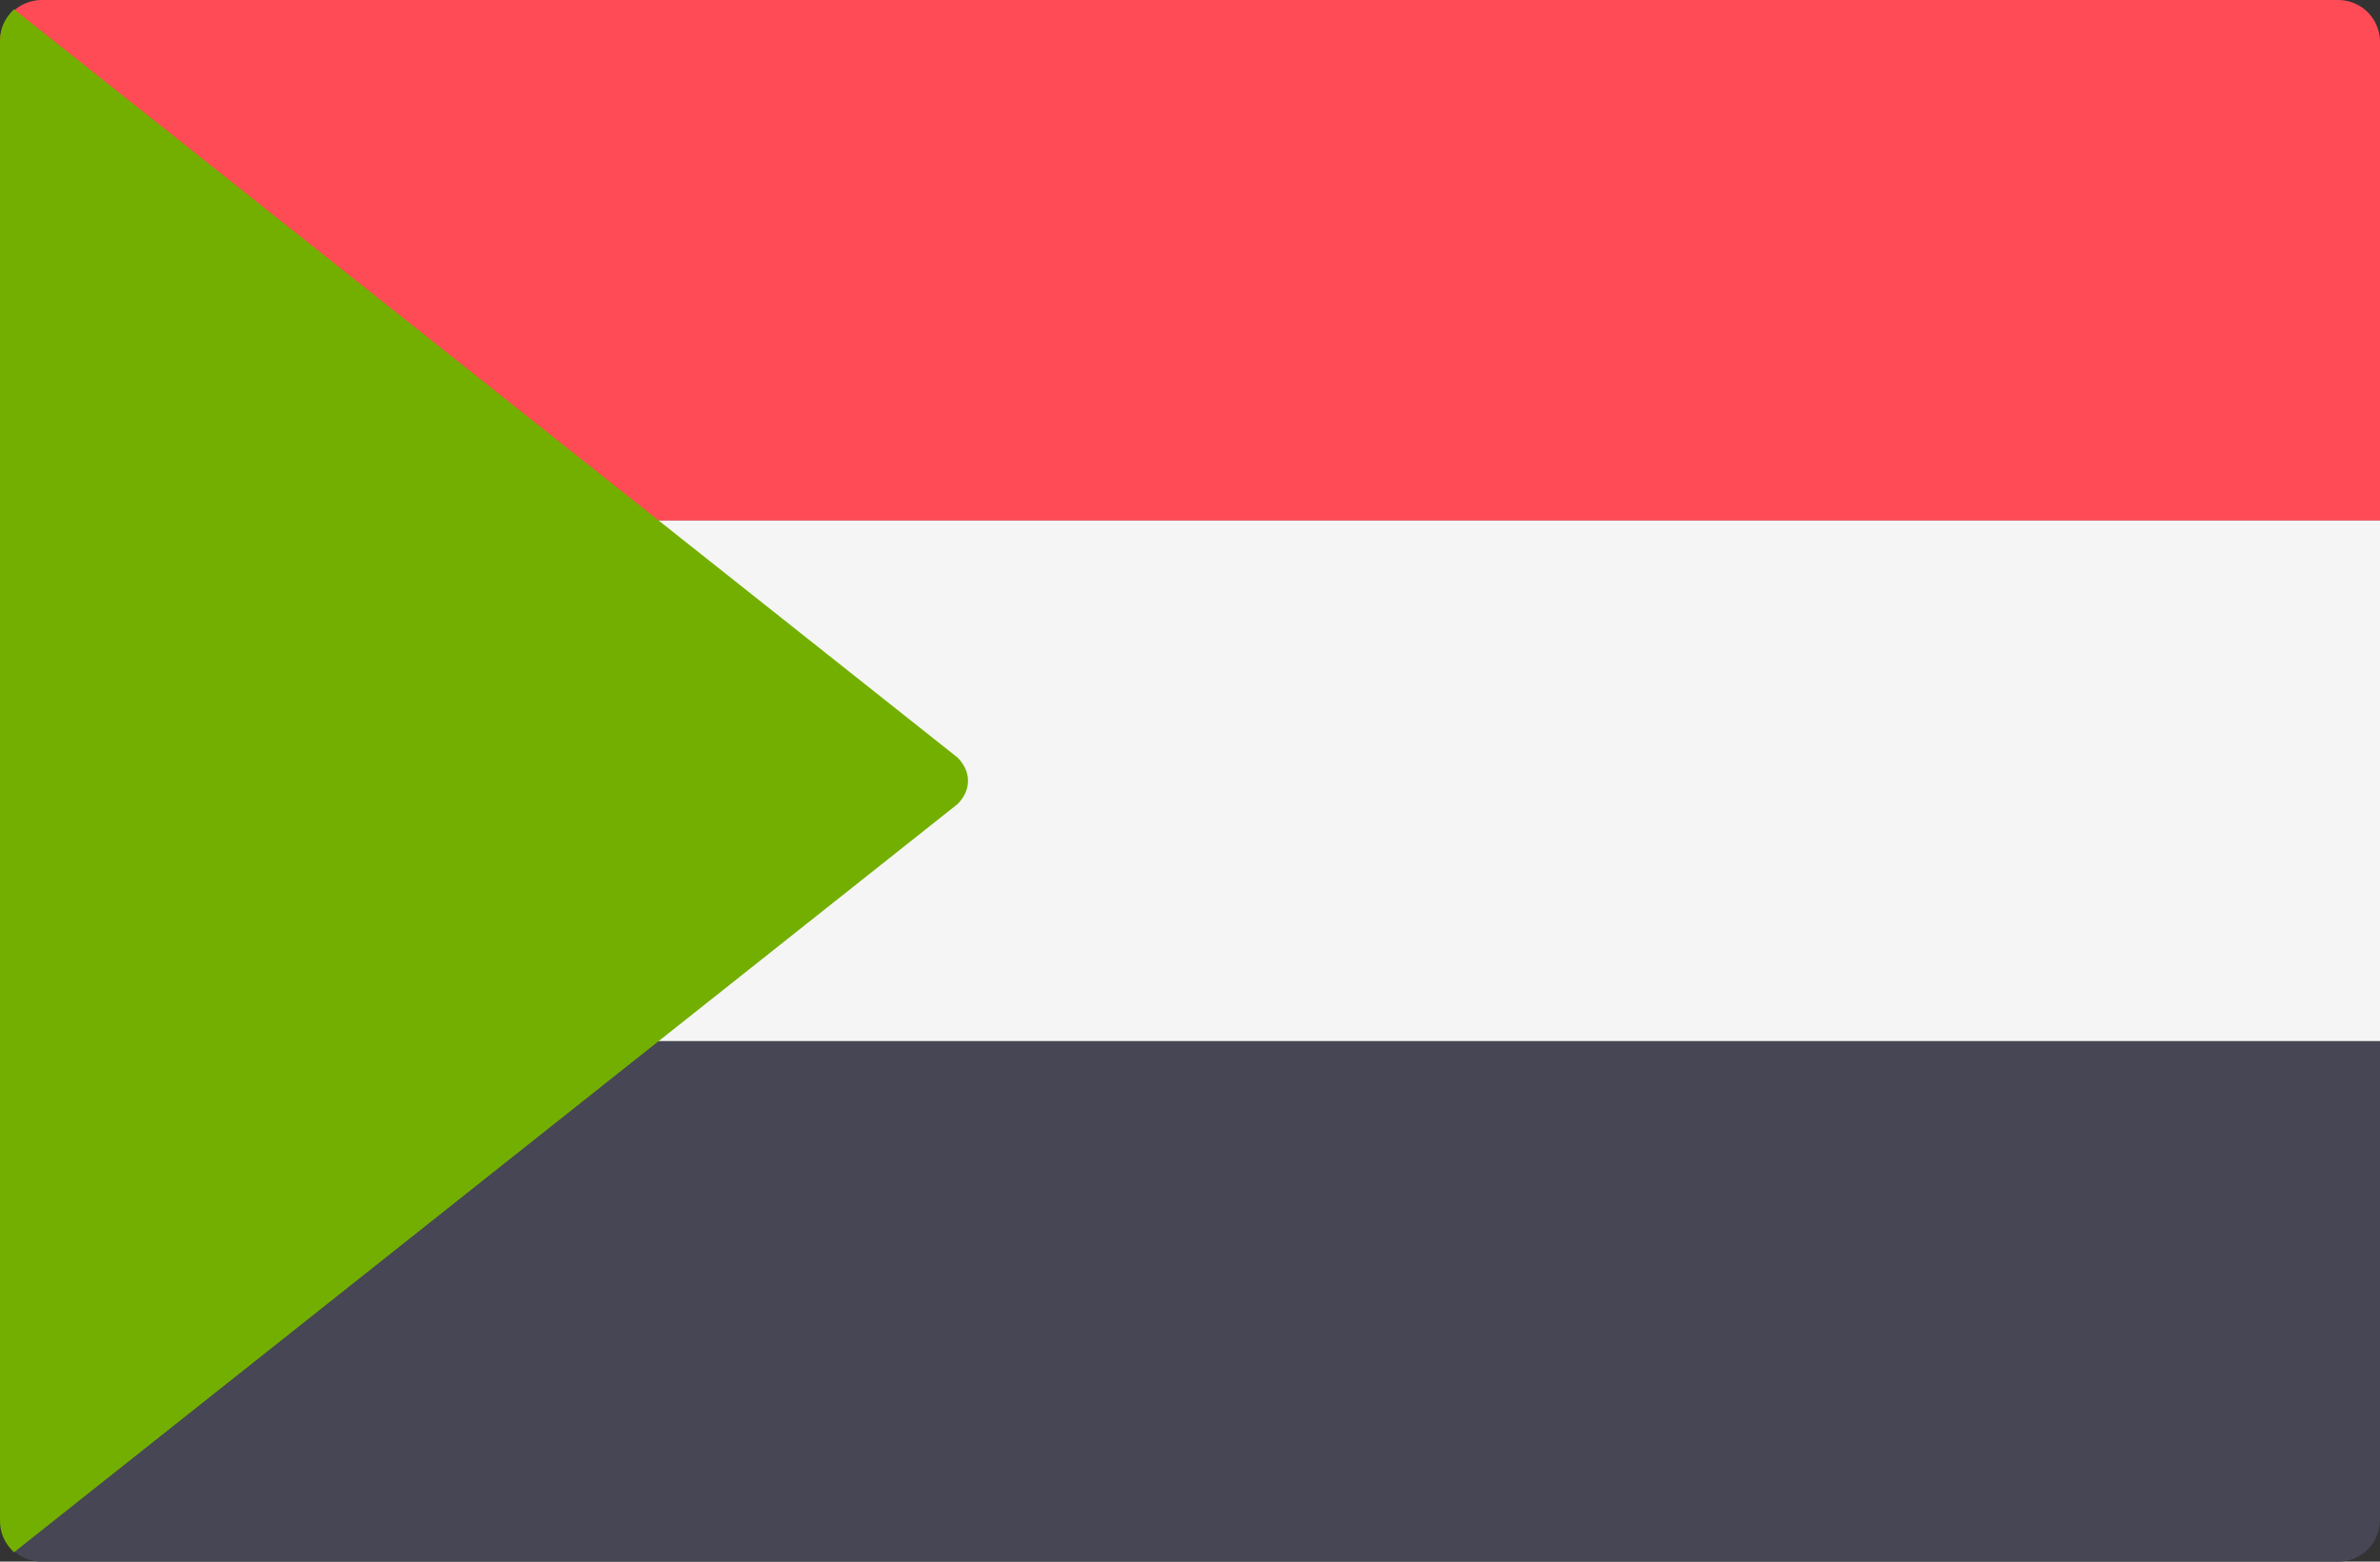
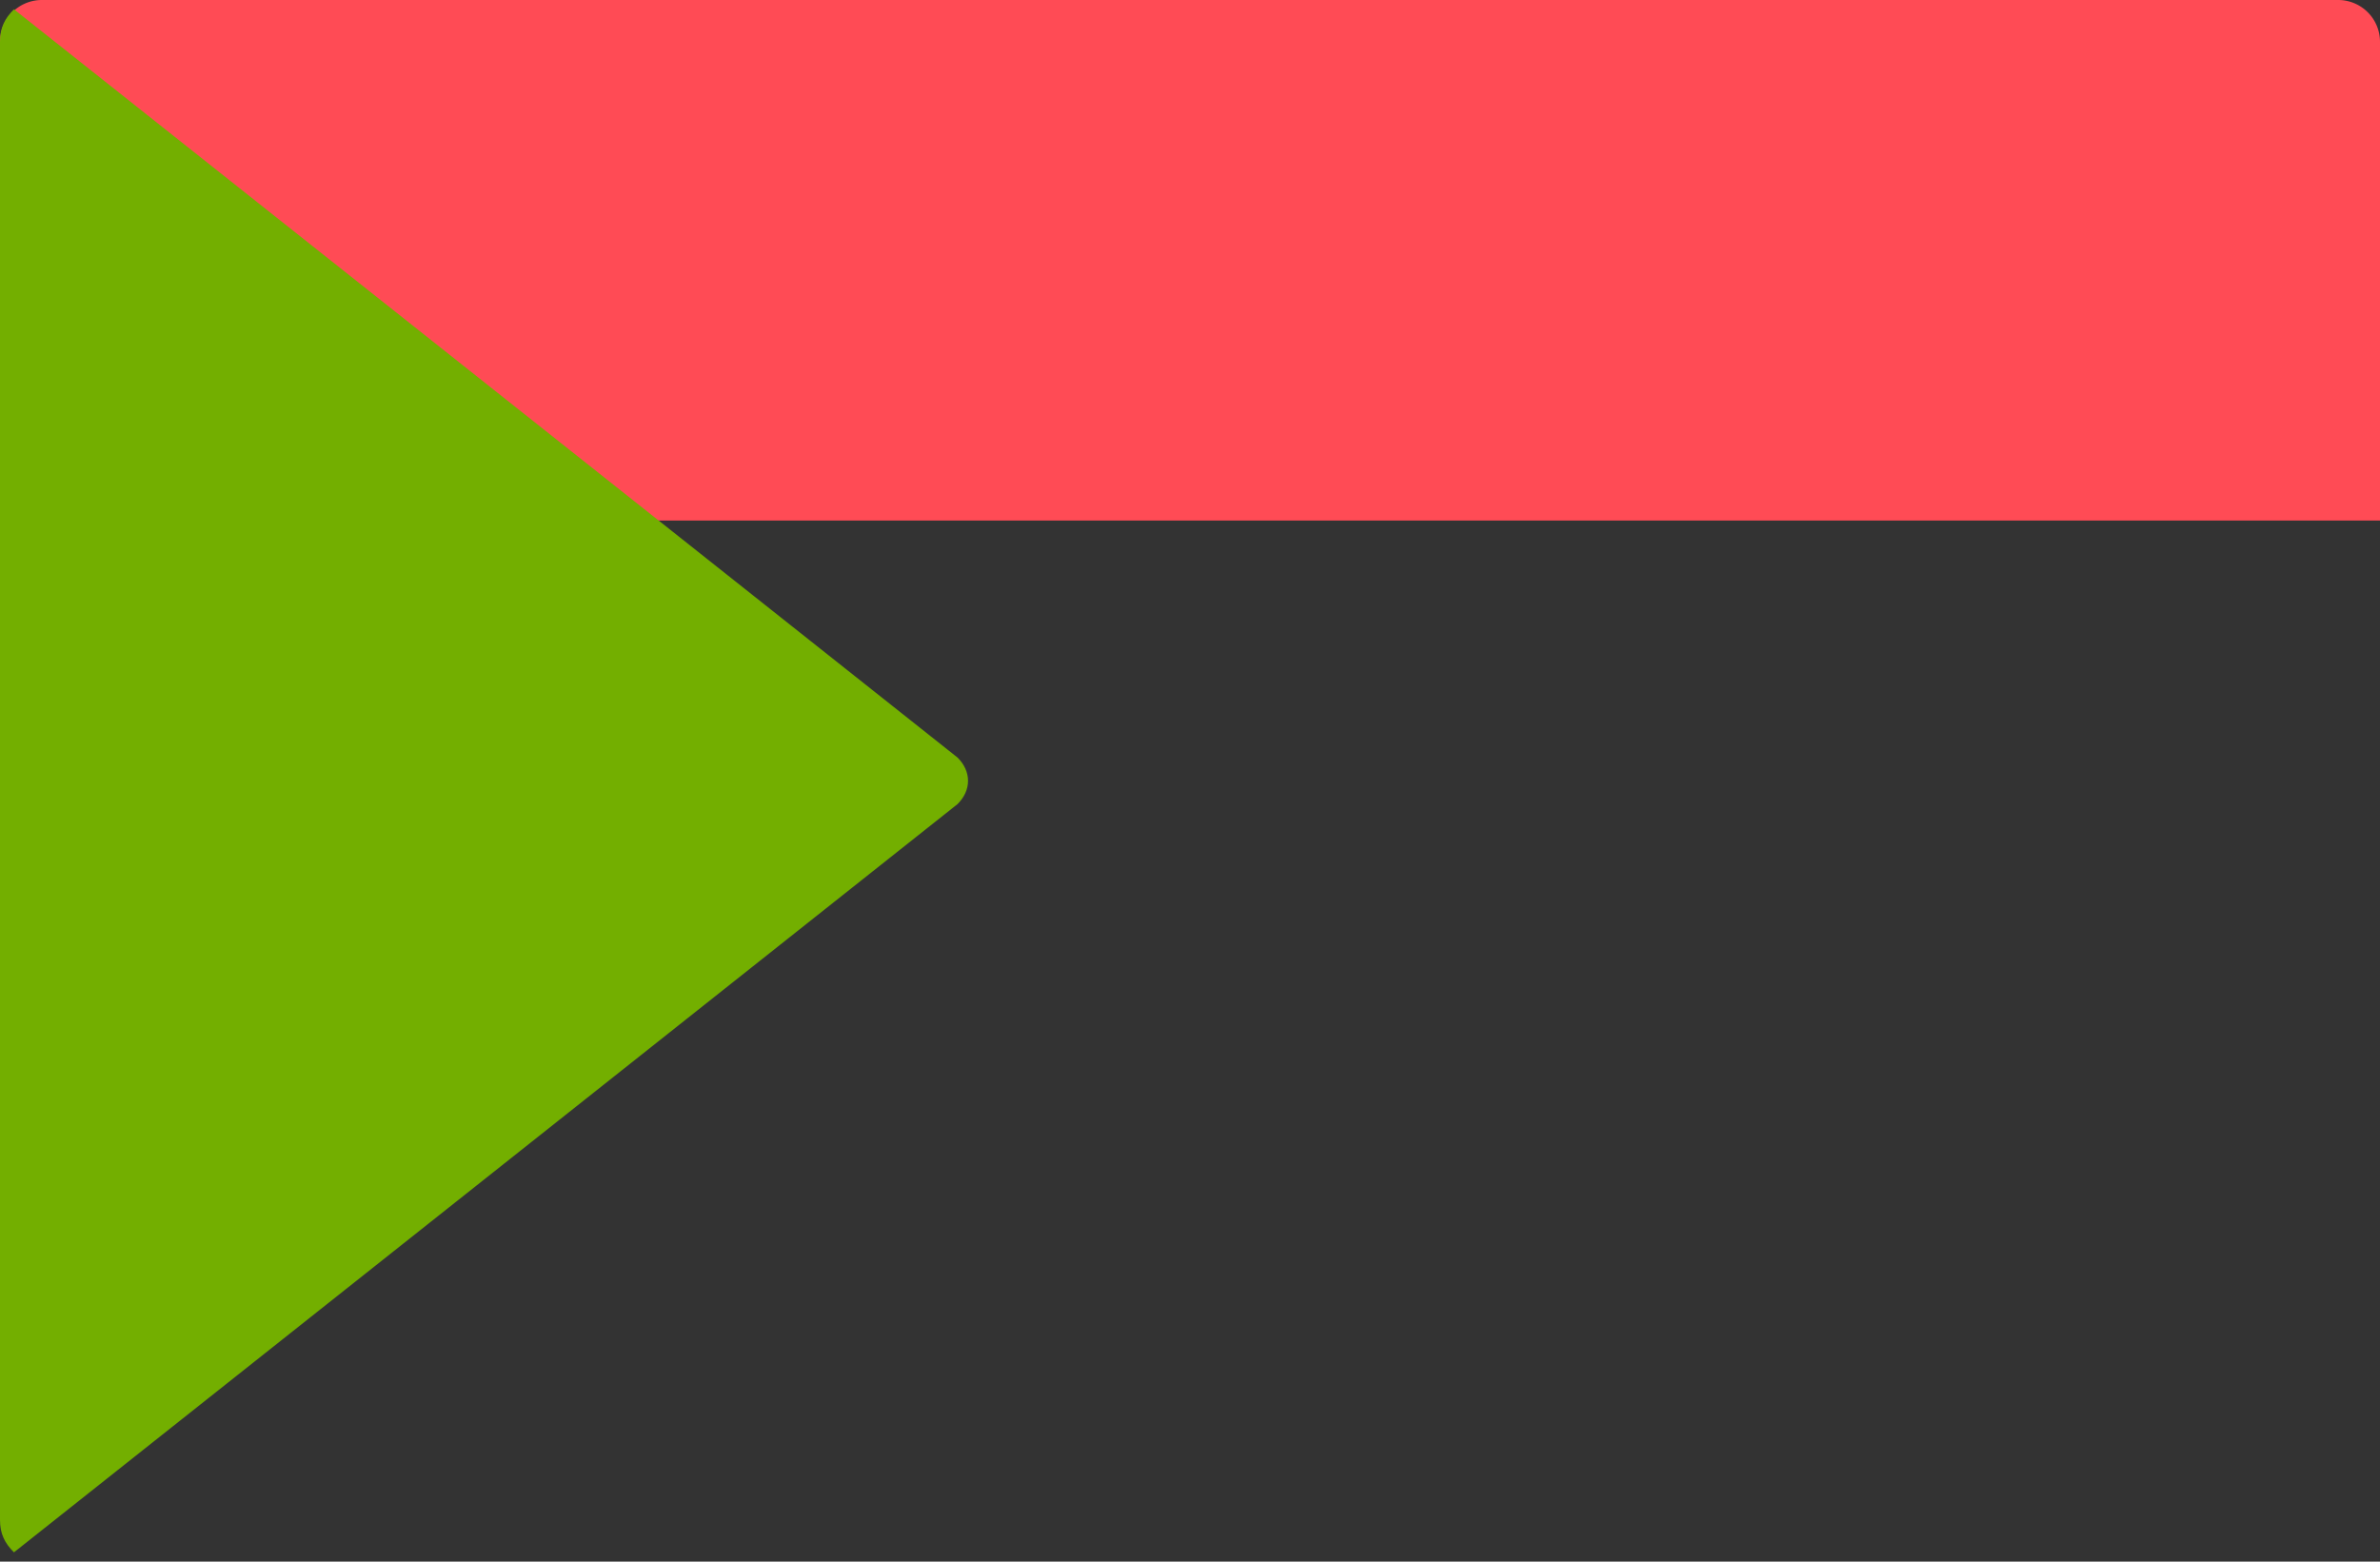
<svg xmlns="http://www.w3.org/2000/svg" width="512" height="336">
  <rect width="100%" height="100%" fill="#333333" stroke="none" />
  <g fill="none">
-     <path d="M512 112H0V9a9 9 0 019-9h494a9 9 0 019 9v103z" fill="#FF4B55" />
-     <path d="M503 336H9a9 9 0 01-9-9V224h512v103a9 9 0 01-9 9z" fill="#464655" />
-     <path fill="#F5F5F5" d="M0 112h512v112H0z" />
+     <path d="M512 112H0V9a9 9 0 019-9h494a9 9 0 019 9v103" fill="#FF4B55" />
    <path d="M3 334l203-161c3-3 3-7 0-10L3 2C1 4 0 6 0 9v318c0 3 1 5 3 7z" fill="#73AF00" />
  </g>
</svg>